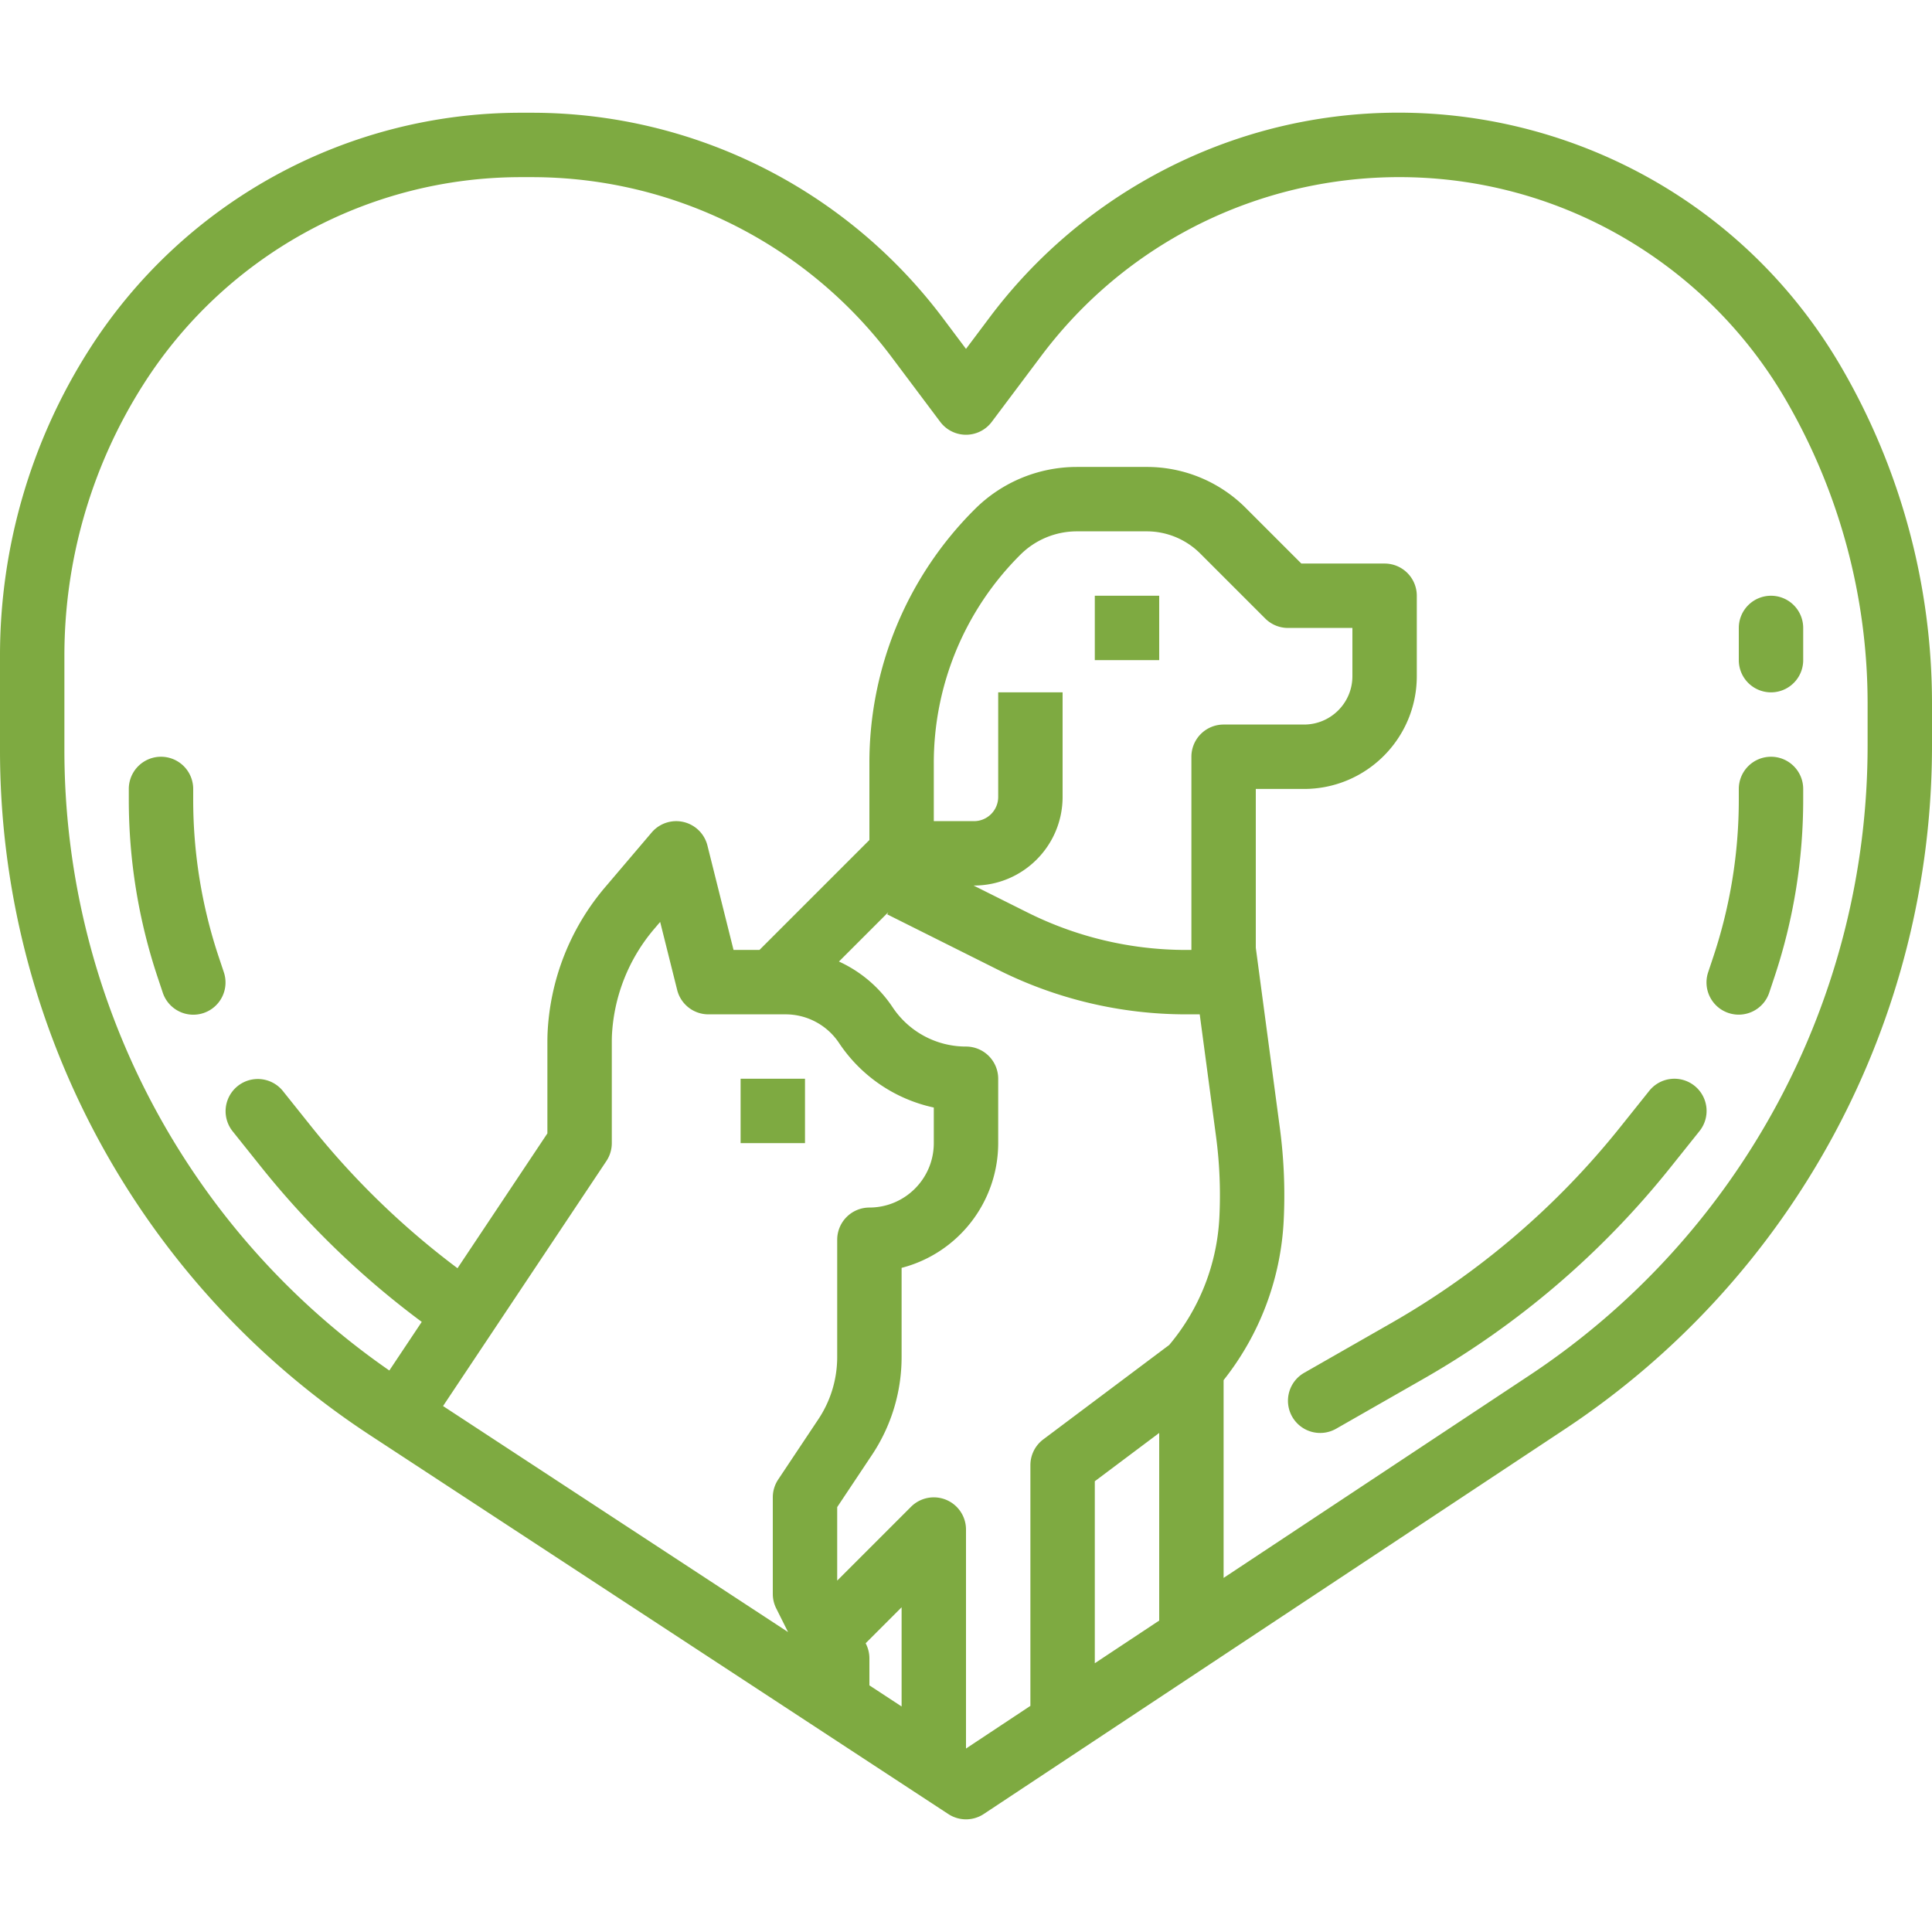
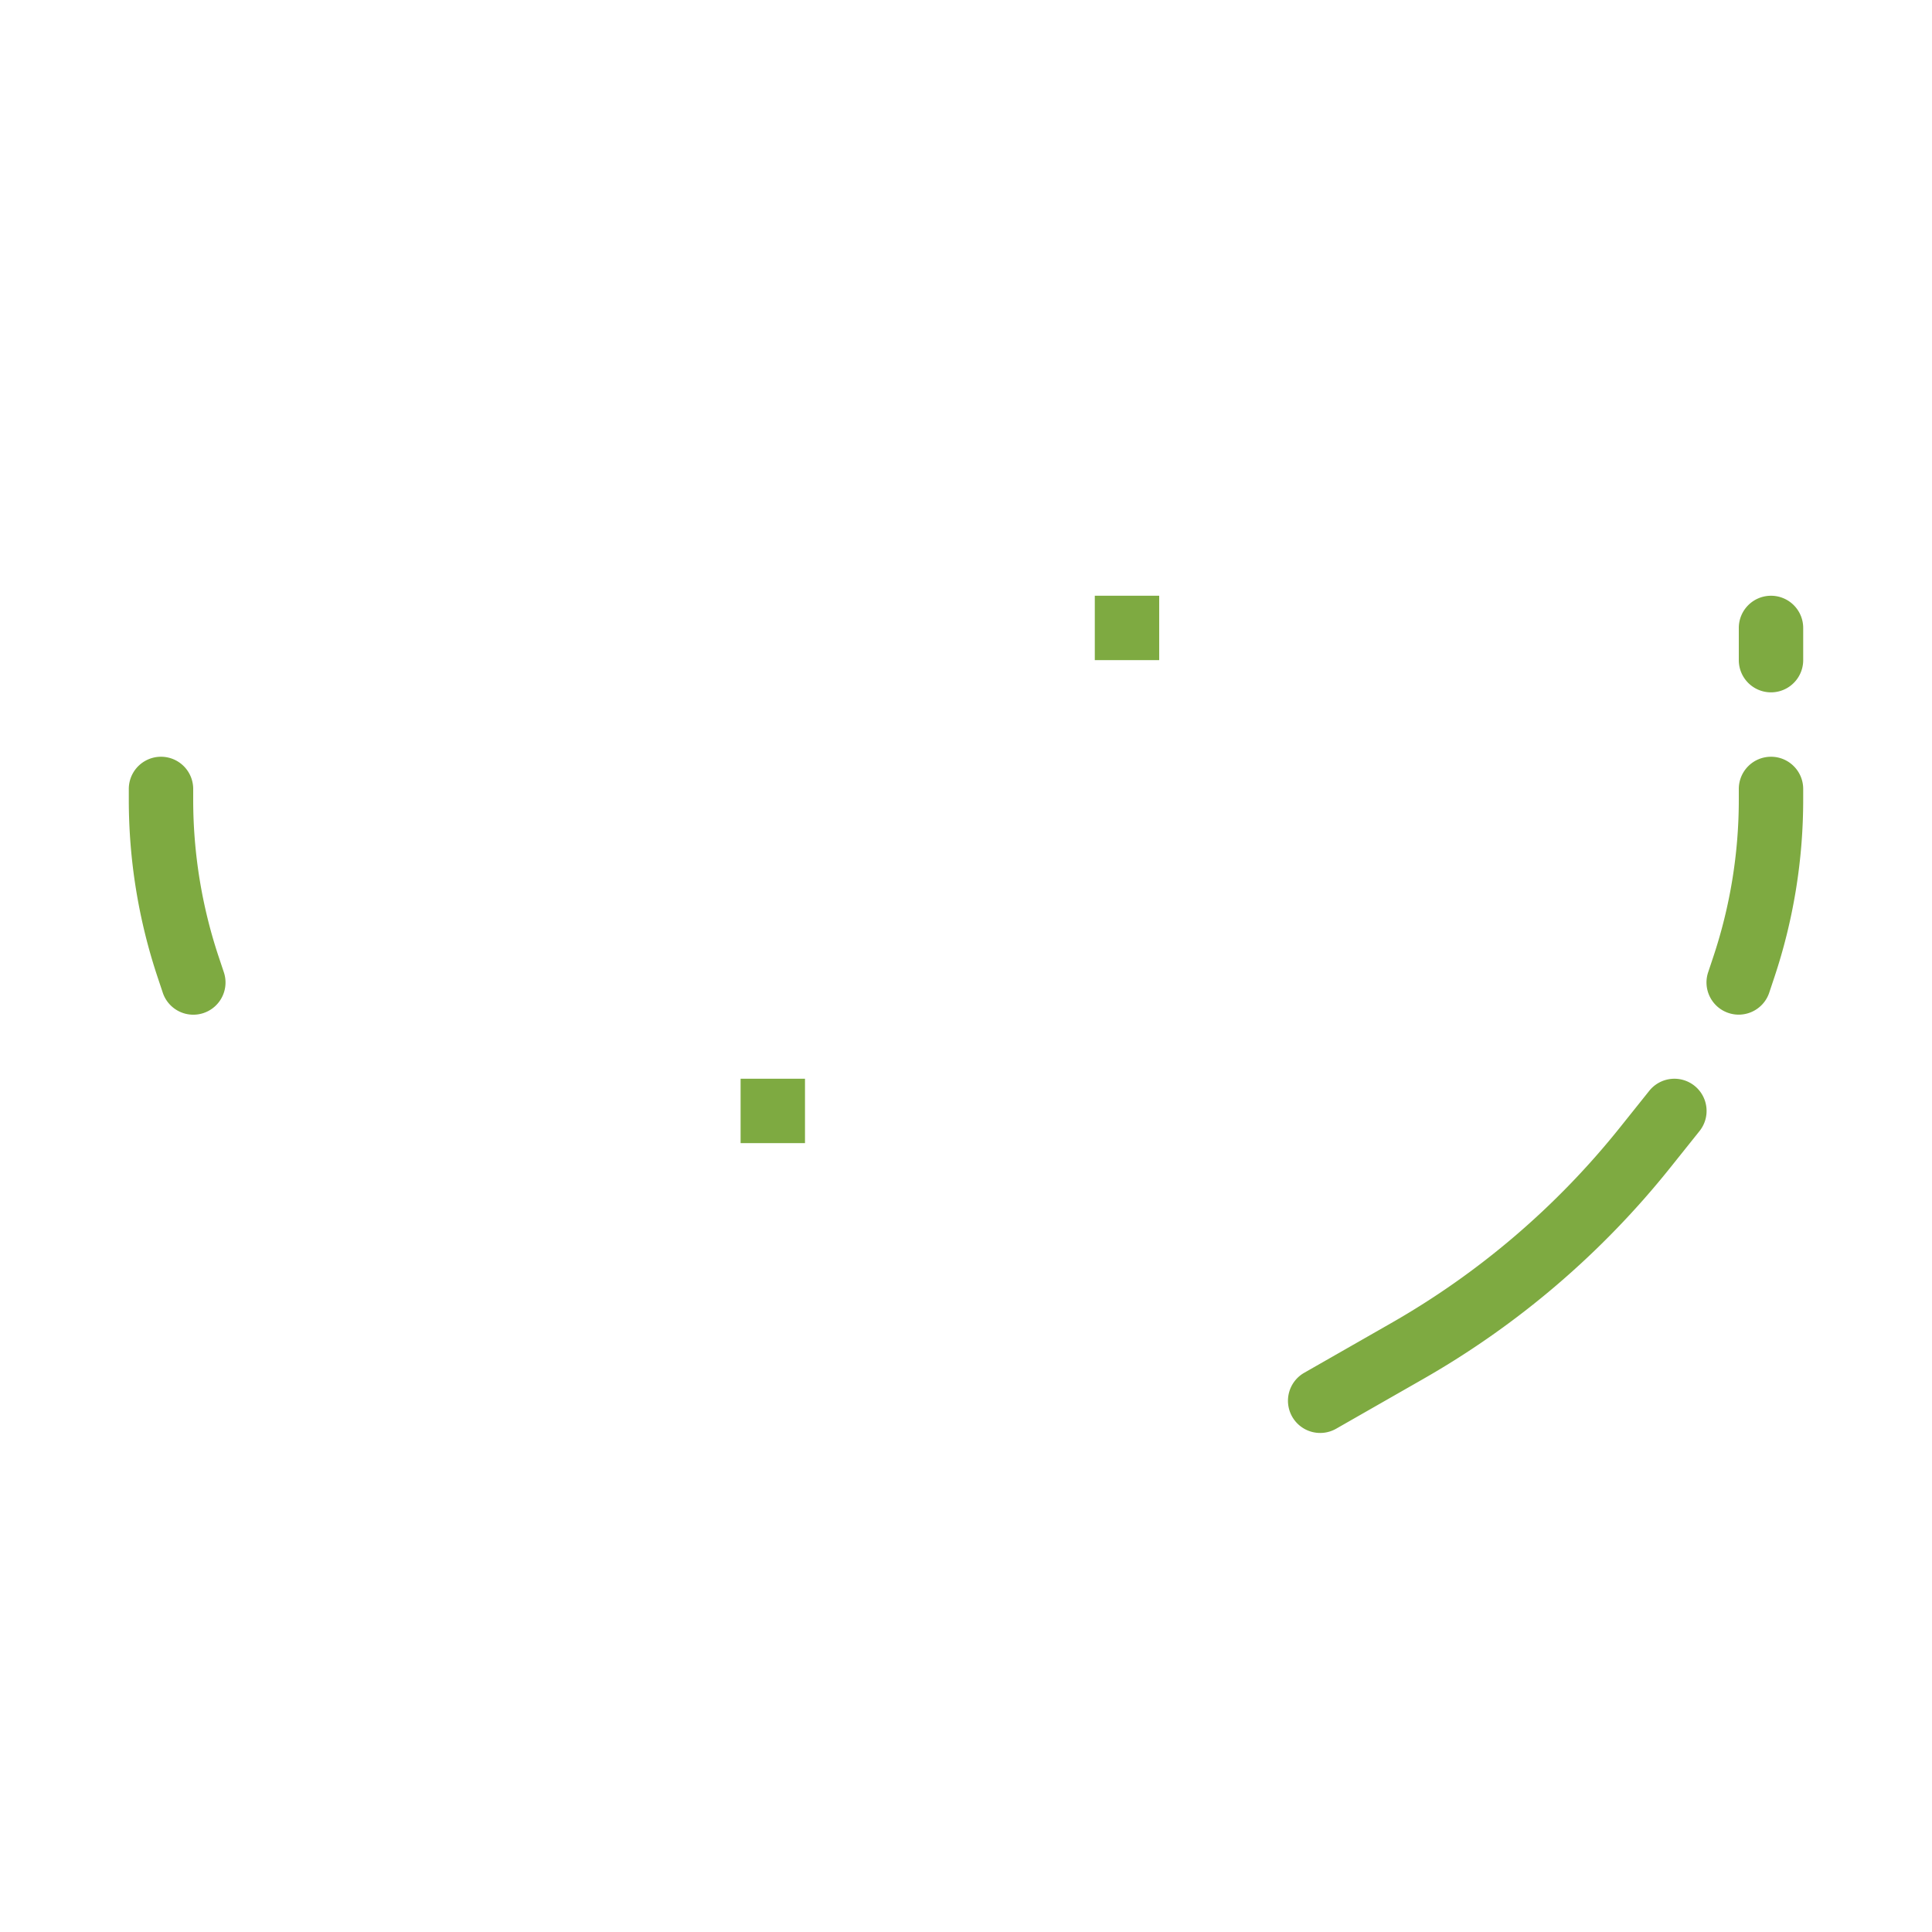
<svg xmlns="http://www.w3.org/2000/svg" version="1.1" width="512" height="512" x="0" y="0" viewBox="0 0 480 480" style="enable-background:new 0 0 512 512" xml:space="preserve">
  <g>
-     <path d="M457.389 91.089C422.011 30.438 344.164 9.951 283.514 45.33a127.128 127.128 0 0 0-37.652 33.54L240 86.682l-5.86-7.81a127.75 127.75 0 0 0-101.71-50.86h-3.03A127.12 127.12 0 0 0 22.141 86.896 141.363 141.363 0 0 0 0 162.922v23.13c-.113 68.843 34.59 133.075 92.233 170.714l13.654 8.945 56.105 36.755 73.626 48.236a8.001 8.001 0 0 0 8.8-.023L388.6 355.192c57.145-37.744 91.489-101.686 91.4-170.17v-10.3a166.118 166.118 0 0 0-22.611-83.633zm-264.544 308.5 2.946 5.894-64.3-42.125-16.836-11.03-4.582-3 40.585-60.877a7.996 7.996 0 0 0 1.342-4.439v-25.04c0-.523.009-1.055.025-1.566a44.15 44.15 0 0 1 10.7-26.841l1.289-1.516 4.226 16.9a8 8 0 0 0 7.76 6.063h19.156a15.96 15.96 0 0 1 13.311 7.132A37.844 37.844 0 0 0 232 275.162v8.85c-.01 8.832-7.168 15.99-16 16a8 8 0 0 0-8 8v29.1a27.858 27.858 0 0 1-4.707 15.534l-9.95 14.929a7.999 7.999 0 0 0-1.343 4.437v24c0 1.242.289 2.467.845 3.578zM224 423.966l-8-5.241v-6.713a8 8 0 0 0-.847-3.583l-.085-.171 8.932-8.933zm64-21.34-16 10.6v-45.214l16-12zm14.95-100.17a53.348 53.348 0 0 1-12.45 31.684l-31.3 23.472a8.002 8.002 0 0 0-3.2 6.4v59.807l-16 10.6v-54.407a8 8 0 0 0-13.657-5.657L208 392.698v-18.264l8.6-12.906a43.796 43.796 0 0 0 7.4-24.416v-22.113c14.119-3.665 23.982-16.4 24-30.987v-16a8 8 0 0 0-8-8 21.874 21.874 0 0 1-18.222-9.746 31.937 31.937 0 0 0-13.344-11.374l12.252-12.252-.264.527 27.79 13.9a104.24 104.24 0 0 0 46.388 10.945h3.469l4.046 30.3a110.471 110.471 0 0 1 .835 20.144zM248 172.012v25.99a6.016 6.016 0 0 1-6.009 6.01H232v-14.28a72.935 72.935 0 0 1 21.507-51.913 19.866 19.866 0 0 1 14.023-5.807h17.32a18.798 18.798 0 0 1 13.383 5.547l16.11 16.11a8 8 0 0 0 5.657 2.343h16v12c-.007 6.624-5.376 11.993-12 12h-20a8 8 0 0 0-8 8v48h-1.4a88.151 88.151 0 0 1-39.228-9.261l-13.483-6.739h.1c12.15-.013 21.997-9.86 22.011-22.01v-25.99zm216 13.01c.081 63.116-31.571 122.046-84.237 156.83L304 392.029v-49.137a69.317 69.317 0 0 0 14.93-39.642c.382-7.699.061-15.416-.96-23.056L312 235.481v-39.469h12c15.457-.018 27.982-12.543 28-28v-20a8 8 0 0 0-8-8h-20.686l-13.767-13.768a34.699 34.699 0 0 0-24.697-10.232h-17.32a35.869 35.869 0 0 0-25.337 10.493A88.832 88.832 0 0 0 216 189.732v18.967l-27.314 27.313h-6.44l-6.485-25.94a8 8 0 0 0-13.855-3.243l-11.373 13.373a60.212 60.212 0 0 0-14.5 36.667c-.023.7-.035 1.406-.035 2.1v22.618l-22.33 33.5a200.135 200.135 0 0 1-36.219-35.064l-7.202-9.011a8.002 8.002 0 0 0-12.494 10l7.2 9.007a216.145 216.145 0 0 0 39.828 38.4l-8.052 12.077C46.077 305.407 15.898 247.671 16 186.052v-23.13a125.376 125.376 0 0 1 19.64-67.436 111.12 111.12 0 0 1 93.76-51.474h3.03a111.675 111.675 0 0 1 88.911 44.461l12.259 16.339a8 8 0 0 0 12.8 0l12.26-16.34c36.825-49.105 106.485-59.059 155.589-22.234a111.144 111.144 0 0 1 29.319 32.912A150.095 150.095 0 0 1 464 174.722z" fill="#7eaa41" opacity="1" data-original="#000000" />
    <path d="M272 148.012h16v16h-16zM184 268.012h16v16h-16zM421 269.765a8 8 0 0 0-11.245 1.245l-.002.002-7.2 9.006a199.29 199.29 0 0 1-56.981 48.738l-21.537 12.307a8 8 0 0 0-2.995 10.91 8 8 0 0 0 10.91 2.995l.023-.013 21.537-12.306a215.258 215.258 0 0 0 61.533-52.637l7.2-9.006A8 8 0 0 0 421 269.765zM440 188.012a8 8 0 0 0-8 8v2.633a123.445 123.445 0 0 1-6.346 39.107l-1.243 3.73c-1.438 4.178.782 8.73 4.96 10.168s8.73-.782 10.168-4.96l.049-.148 1.244-3.73a139.444 139.444 0 0 0 7.167-44.167v-2.633c.001-4.418-3.58-8-7.999-8zM440 148.012a8 8 0 0 0-8 8v8a8 8 0 0 0 16 0v-8a8 8 0 0 0-8-8zM54.346 237.753A123.447 123.447 0 0 1 48 198.645v-2.633a8 8 0 0 0-16 0v2.633a139.444 139.444 0 0 0 7.167 44.167l1.244 3.729a8 8 0 1 0 15.178-5.059z" fill="#7eaa41" opacity="1" data-original="#000000" />
  </g>
</svg>